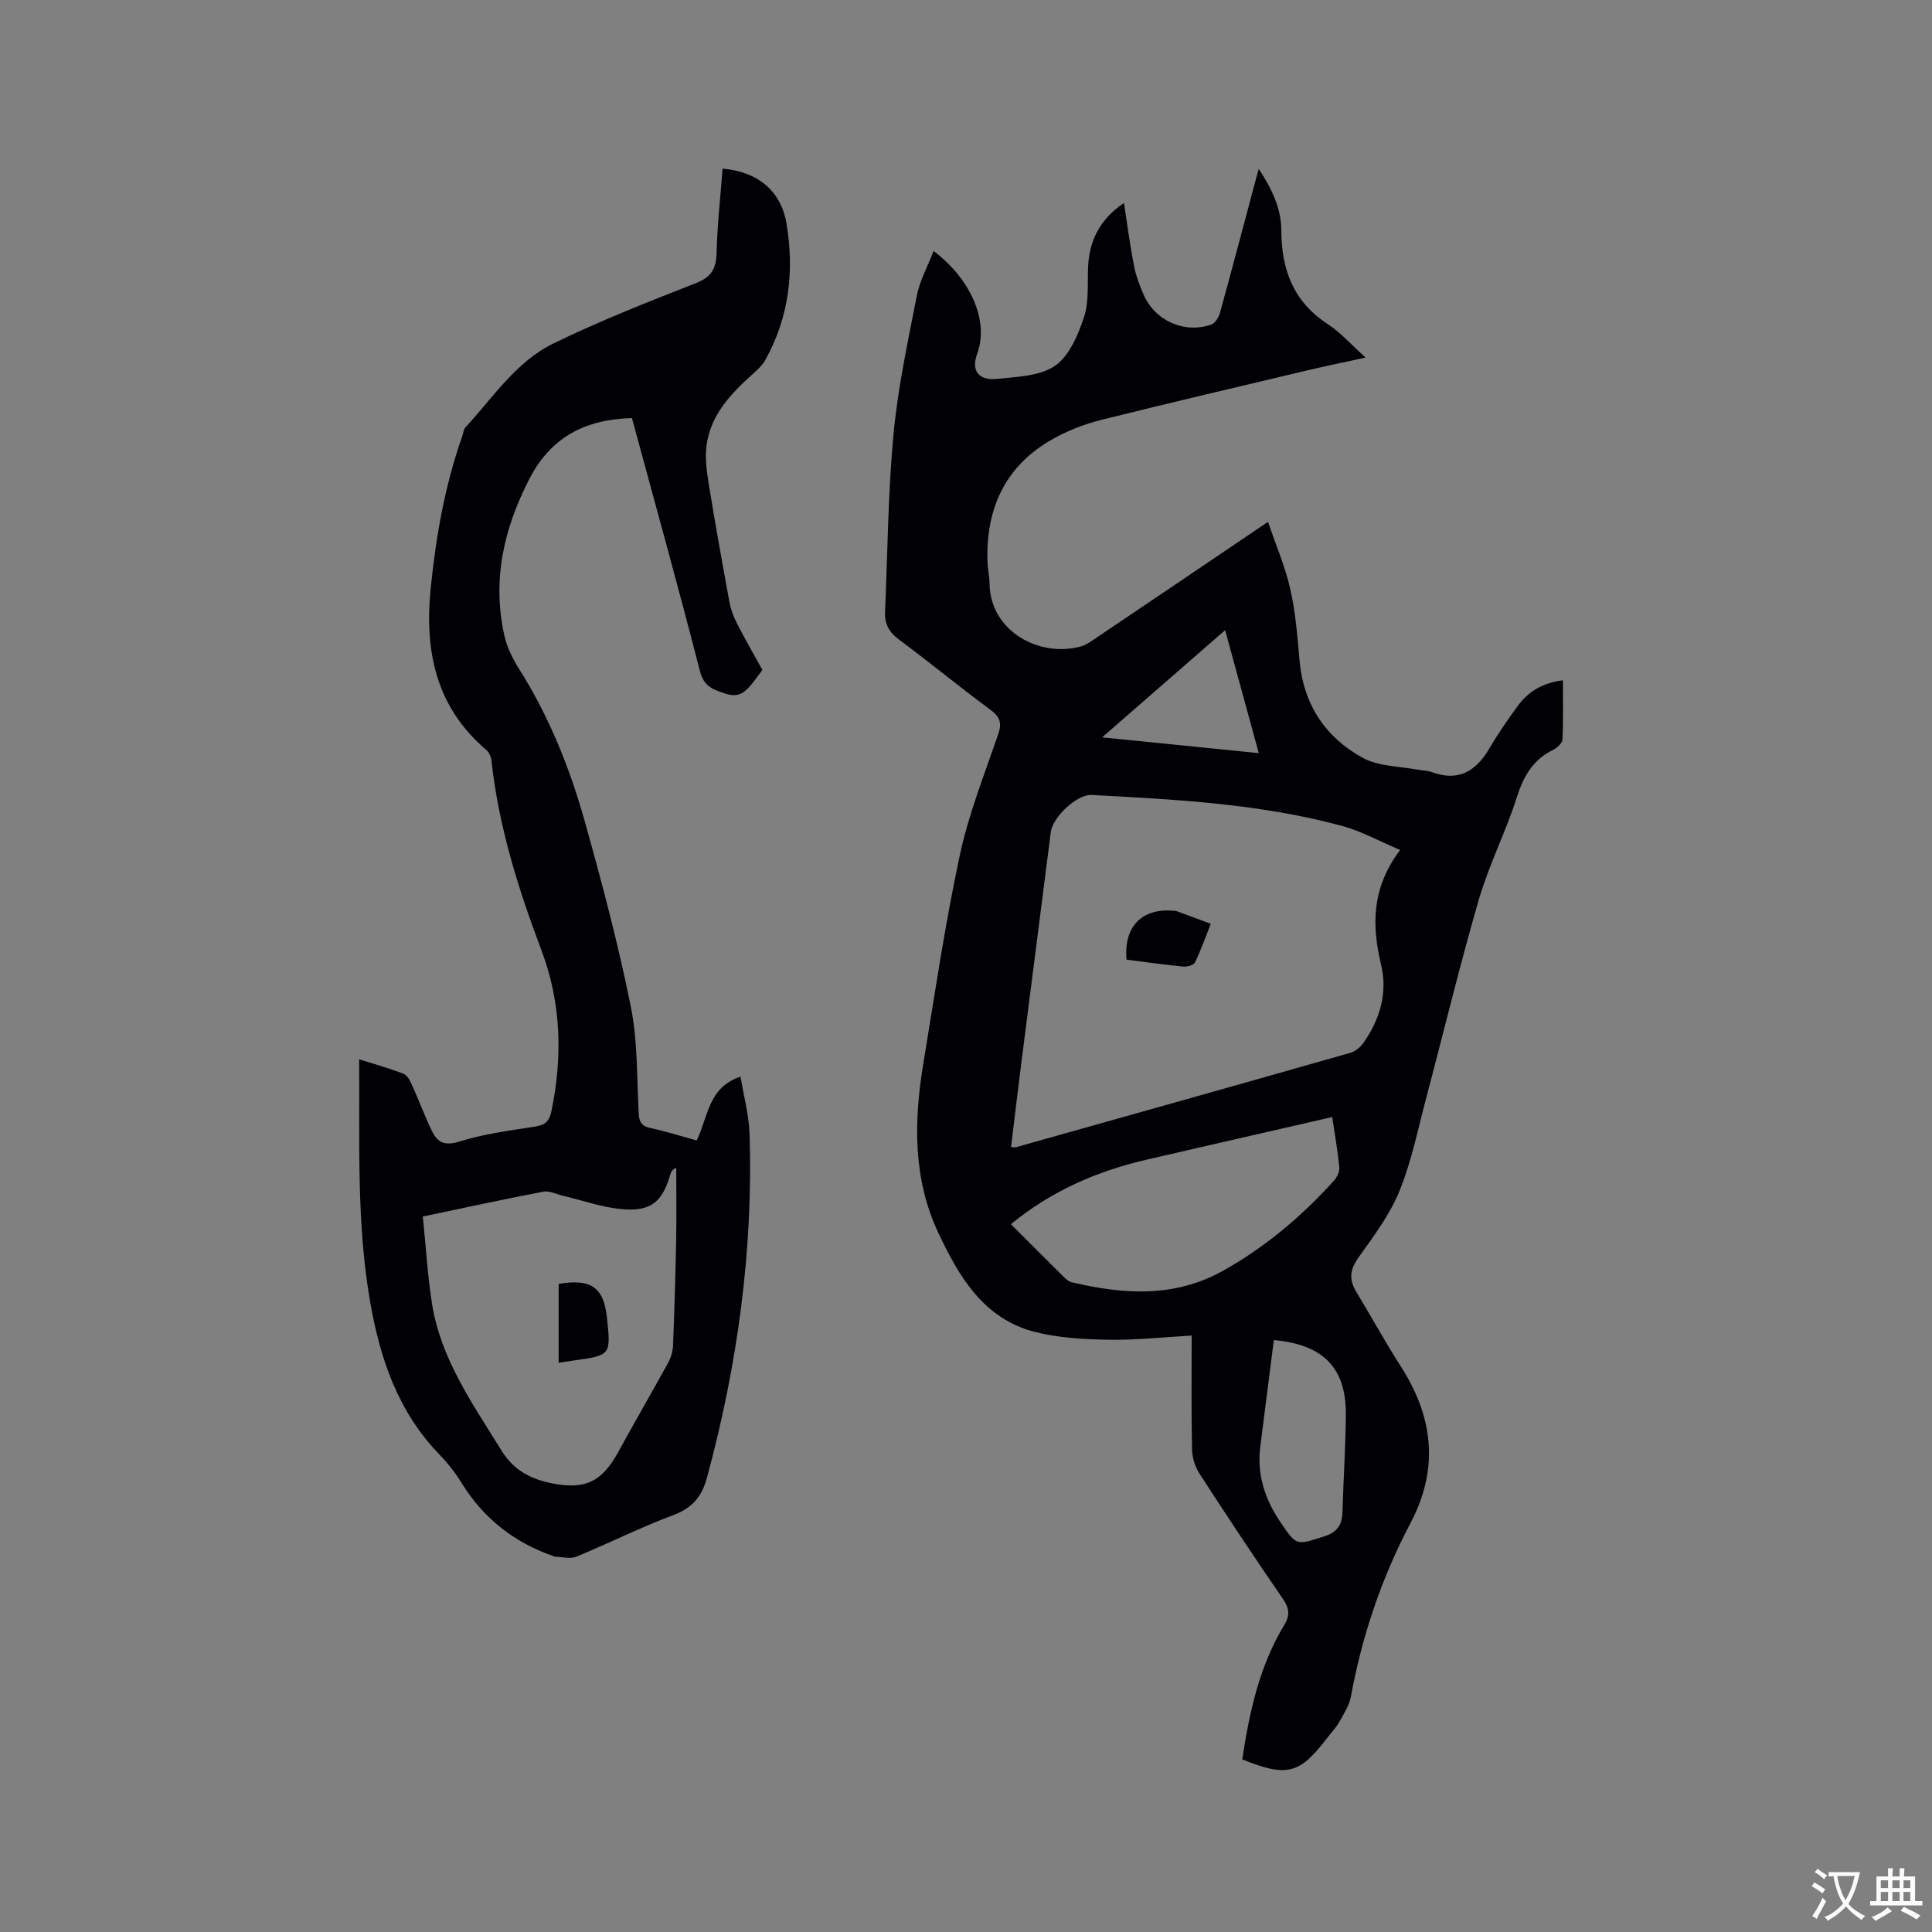
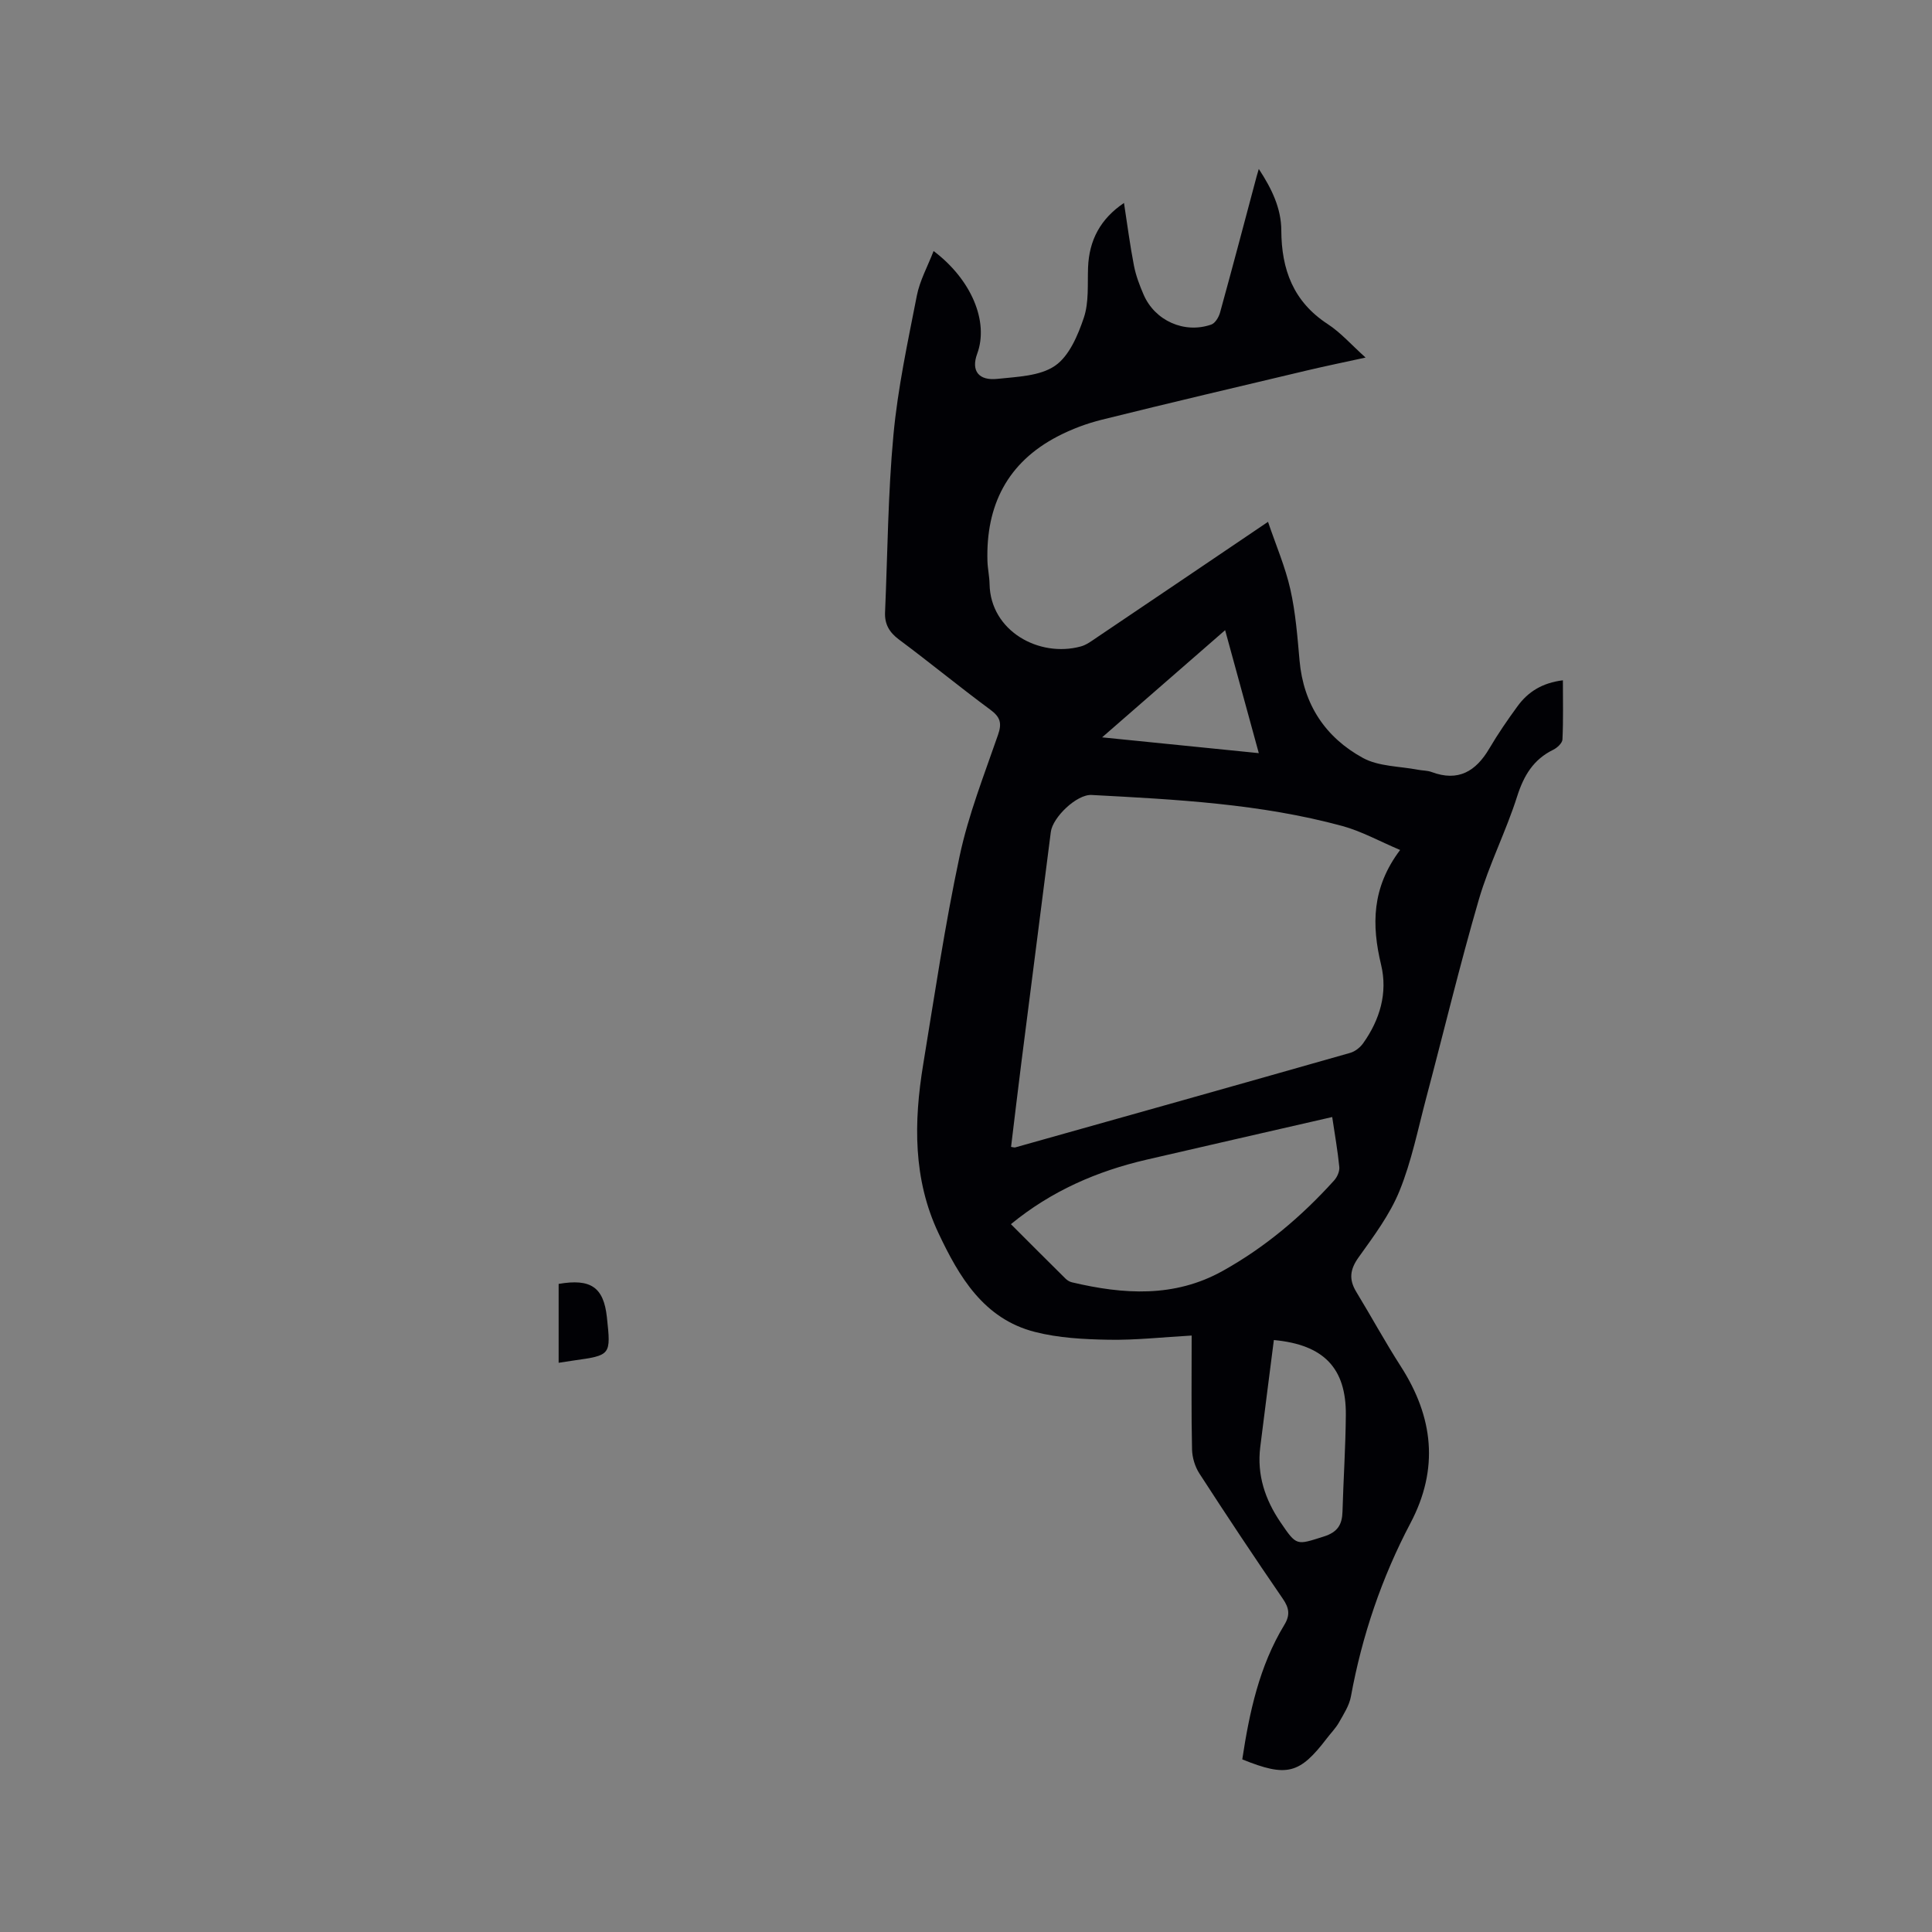
<svg xmlns="http://www.w3.org/2000/svg" enable-background="new 0 0 400 400" viewBox="0 0 400 400">
  <rect x="0" y="0" width="400" height="400" fill="#808080" stroke="none" />
  <g fill="#010105">
    <path d="m246.72 276.51c-6.04.34-11.61.97-17.16.87-5.13-.09-10.41-.36-15.34-1.63-10.57-2.72-15.65-11.4-19.91-20.42-5.29-11.18-5.13-23.02-3.18-34.91 2.37-14.42 4.5-28.9 7.55-43.18 1.82-8.55 5.08-16.8 7.95-25.1.85-2.44.46-3.69-1.6-5.21-6.39-4.72-12.54-9.78-18.92-14.53-2.01-1.5-2.97-3.2-2.87-5.6.53-12.27.6-24.57 1.74-36.78.9-9.67 2.97-19.24 4.84-28.8.61-3.13 2.24-6.06 3.47-9.25 7.81 5.88 11.48 14.59 9.03 21.26-1.32 3.57.32 5.63 4.2 5.21 4.08-.44 8.78-.56 11.91-2.71 2.93-2.01 4.74-6.3 5.97-9.96 1.07-3.19.74-6.89.87-10.37.21-5.69 2.58-10.1 7.44-13.38.69 4.48 1.24 8.75 2.06 12.97.4 2.06 1.16 4.07 2 6.01 2.33 5.4 8.44 8.14 14 6.2.82-.28 1.57-1.54 1.83-2.49 2.59-9.39 5.07-18.81 7.58-28.22.1-.36.21-.71.44-1.51 2.72 4.14 4.64 8.18 4.66 12.7.03 8.13 2.49 14.78 9.61 19.42 2.71 1.77 4.92 4.31 7.84 6.93-4.4.96-8.35 1.77-12.27 2.7-14.11 3.35-28.23 6.66-42.31 10.16-3.16.78-6.3 1.96-9.18 3.46-10.41 5.41-14.87 14.31-14.53 25.83.05 1.59.41 3.16.44 4.75.17 9.71 10.24 15.27 18.89 12.91 1.18-.32 2.25-1.14 3.29-1.84 11.6-7.81 23.18-15.65 35.47-23.96 1.65 4.87 3.57 9.31 4.62 13.96 1.09 4.83 1.47 9.83 1.91 14.78.81 9.09 5.37 15.91 13.13 20.15 3.27 1.78 7.56 1.7 11.39 2.44.94.18 1.94.14 2.82.47 5.52 2.06 9.17-.14 11.96-4.89 1.77-3.01 3.76-5.9 5.82-8.72 2.19-3.02 5.16-4.86 9.4-5.38 0 4.28.1 8.27-.09 12.25-.04.75-1.08 1.72-1.89 2.12-4.12 2.01-6.11 5.33-7.49 9.66-2.3 7.24-5.82 14.11-7.94 21.39-3.96 13.6-7.26 27.39-10.9 41.09-1.71 6.45-3.02 13.07-5.52 19.21-2 4.92-5.33 9.36-8.46 13.74-1.8 2.51-2.05 4.58-.49 7.15 3.12 5.13 5.99 10.41 9.23 15.45 6.73 10.49 7.94 21.16 1.99 32.44-5.96 11.31-10.02 23.3-12.33 35.9-.34 1.87-1.5 3.64-2.46 5.35-.67 1.19-1.67 2.19-2.5 3.28-5.67 7.44-8.31 8.11-17.53 4.38 1.47-9.72 3.51-19.29 8.72-27.87 1.21-1.99 1-3.47-.33-5.39-5.88-8.56-11.63-17.21-17.27-25.93-.91-1.41-1.48-3.29-1.52-4.97-.17-7.49-.08-15.01-.08-23.59zm-37.39-39.06c.47.07.69.16.86.11 23.13-6.5 46.26-13 69.37-19.58 1.01-.29 2.05-1.12 2.67-1.99 3.47-4.88 5.11-10.42 3.71-16.25-1.97-8.21-1.96-15.94 3.94-23.76-4.3-1.82-7.99-3.88-11.95-4.96-16.98-4.62-34.47-5.5-51.92-6.43-3.09-.17-8.07 4.63-8.45 7.66-2.03 15.97-4.09 31.95-6.12 47.92-.73 5.76-1.41 11.52-2.11 17.28zm66.49-6.18c-13.1 3.01-25.78 5.89-38.45 8.83-10.23 2.37-19.67 6.46-28.07 13.35 3.8 3.8 7.53 7.55 11.29 11.26.36.36.86.67 1.35.78 10.65 2.52 21.2 3.22 31.21-2.36 8.78-4.89 16.37-11.31 23.09-18.76.62-.69 1.13-1.86 1.05-2.74-.33-3.34-.92-6.67-1.47-10.36zm-12.08 46.17c-.96 7.52-1.91 14.84-2.82 22.17-.71 5.75 1 10.86 4.2 15.57 3.37 4.96 3.28 4.73 8.96 2.94 2.89-.91 3.8-2.49 3.87-5.19.19-6.66.64-13.32.69-19.99.08-9.66-4.54-14.54-14.9-15.5zm-3.12-121.51c-2.4-8.77-4.63-16.91-6.97-25.46-8.59 7.48-16.71 14.55-25.47 22.19 11.21 1.13 21.48 2.17 32.44 3.27z" />
-     <path d="m144.24 236.12c2.43-4.96 2.33-10.96 9.08-13.21.66 4.03 1.76 8.01 1.88 12.01.73 24.11-2.52 47.75-8.83 71.01-1.05 3.88-2.98 6.26-6.91 7.73-6.83 2.55-13.38 5.85-20.13 8.63-1.26.52-2.94.04-4.42.02-.1 0-.19-.08-.29-.12-8.19-2.83-14.58-7.86-19.13-15.28-1.27-2.06-2.81-4.02-4.5-5.76-8.65-8.91-12.36-20.01-14.4-31.88-2.82-16.4-2.09-32.95-2.23-49.95 3.29 1.04 6.3 1.87 9.19 3 .78.3 1.36 1.45 1.76 2.34 1.44 3.18 2.64 6.47 4.17 9.6 1.14 2.33 2.69 3.01 5.65 2.08 4.9-1.54 10.1-2.23 15.21-3.02 2.11-.33 3.3-.73 3.81-3.19 2.37-11.38 2.05-22.56-2.08-33.47-4.81-12.72-8.84-25.61-10.32-39.2-.08-.77-.49-1.7-1.06-2.19-10.43-8.86-12.82-20.47-11.53-33.35 1.08-10.78 2.94-21.4 6.56-31.65.21-.6.24-1.36.64-1.78 5.71-6.18 10.47-13.6 18.2-17.37 9.59-4.68 19.57-8.6 29.52-12.5 3.23-1.26 4.2-3.02 4.28-6.29.15-5.81.8-11.6 1.25-17.41 7.19.6 12.07 4.54 13.22 11.32 1.66 9.86.55 19.43-4.39 28.31-.64 1.16-1.73 2.1-2.73 3.01-4.47 4.03-8.58 8.36-9.42 14.63-.33 2.45-.03 5.06.37 7.53 1.33 8.25 2.81 16.48 4.32 24.7.28 1.53.79 3.07 1.5 4.46 1.68 3.3 3.54 6.5 5.36 9.82-.67.9-1.27 1.77-1.93 2.59-1.43 1.78-2.79 3.28-5.59 2.35-2.57-.85-4.55-1.37-5.4-4.66-4.49-17.52-9.35-34.95-14.08-52.42-9.53.26-16.72 3.81-21.25 12.61-5.34 10.37-7.73 21.03-5.15 32.5.54 2.39 1.71 4.73 3.03 6.82 6.16 9.77 10.45 20.37 13.55 31.39 3.57 12.72 6.96 25.52 9.57 38.46 1.46 7.21 1.24 14.77 1.65 22.18.1 1.76.57 2.62 2.39 3.02 3.16.67 6.27 1.66 9.61 2.58zm-56.7 15.75c.64 6.21.98 12.13 1.89 17.96 1.8 11.53 8.44 20.83 14.39 30.48 2.55 4.13 6.11 5.93 10.48 6.8 6.91 1.38 10.37-.37 13.76-6.59 3.34-6.13 6.86-12.16 10.22-18.28.58-1.06 1.01-2.34 1.06-3.54.29-7.3.51-14.61.65-21.92.09-5 .02-10 .02-15.01-.83.37-1.06.81-1.19 1.28-1.69 5.81-4.02 7.83-10.07 7.29-4.15-.37-8.2-1.83-12.3-2.8-1.32-.31-2.73-1.05-3.95-.82-8.12 1.55-16.18 3.31-24.96 5.15z" />
-     <path d="m233.24 198.69c-.62-6.87 3.21-10.7 9.68-10.13.21.02.44-.01.63.06 2.38.87 4.76 1.76 7.13 2.64-1.06 2.68-2.02 5.41-3.27 8-.27.56-1.62.94-2.42.86-3.87-.37-7.73-.93-11.75-1.43z" />
    <path d="m115.66 265.82c6.66-1.15 9.32.69 9.99 6.89.85 7.88.85 7.88-6.9 8.97-.93.13-1.86.28-3.09.47 0-5.46 0-10.78 0-16.33z" />
  </g>
-   <path d="m377.9 391.2c-.2.3-.4.5-.6.8-.7-.6-1.4-1-2.2-1.5.2-.3.4-.5.5-.8.6.4 1.4.8 2.3 1.5zm-1.8 6.1c-.2-.2-.5-.4-.9-.6.4-.6.8-1.2 1.2-1.9s.7-1.3.9-1.9c.3.3.5.5.8.7-.7 1.3-1.4 2.6-2 3.7zm2.2-9c-.3.3-.5.5-.6.8-.6-.6-1.3-1.1-2-1.5.3-.3.5-.5.6-.7.6.5 1.3.9 2 1.4zm.3.2v-.9h2 4.5c-.3 1.3-.6 2.5-1 3.6s-.9 2.1-1.4 3c.4.5 1 1 1.6 1.4s1.2.8 1.9 1.1c-.3.2-.5.4-.8.8-.4-.3-1-.7-1.6-1.2s-1.2-1.1-1.6-1.6c-.5.6-1.1 1.1-1.7 1.6s-1.4.9-2.1 1.4c-.1-.3-.3-.5-.7-.8.6-.2 1.2-.5 1.9-1s1.4-1.1 2-1.8c-.5-.8-.9-1.6-1.2-2.5s-.6-2-.8-3.2c-.4.1-.7.1-1 .1zm2.5 2.7c.3 1 .7 1.7 1 2.2.3-.5.6-1.1 1-2s.6-1.9.9-3h-3.2-.4c.1.9.3 1.8.7 2.8z" fill="#fafbfa" />
-   <path d="m396.5 388.5v1.5 3.6h1.5v.9c-.4 0-1 0-1.7 0h-7.9c-.5 0-.9 0-1.2 0v-.9h1.3v-3.5c0-.7 0-1.2 0-1.6h2.4c0-.8 0-1.4 0-1.7h1c0 .3-.1.8-.1 1.7h1.5c0-.8 0-1.4 0-1.7h1c0 .3-.1.9-.1 1.7zm-8.2 9.2c-.2-.3-.5-.5-.8-.8.8-.3 1.4-.6 1.9-.9s1-.7 1.4-1.1c.3.3.6.5.9.8-1.6 1-2.8 1.6-3.4 2zm2.6-6.8v-1.6h-1.5v1.6zm0 2.7v-1.9h-1.5v1.9zm2.4-2.7v-1.6h-1.5v1.6zm0 2.7v-1.9h-1.5v1.9zm.2 2 .7-.8c.4.2.9.5 1.6.8s1.3.7 1.8 1c-.3.3-.5.5-.8.8-.4-.3-1.5-1-3.3-1.8zm2-4.7v-1.6h-1.4v1.6zm0 2.7v-1.9h-1.4v1.9z" fill="#fafbfa" />
</svg>